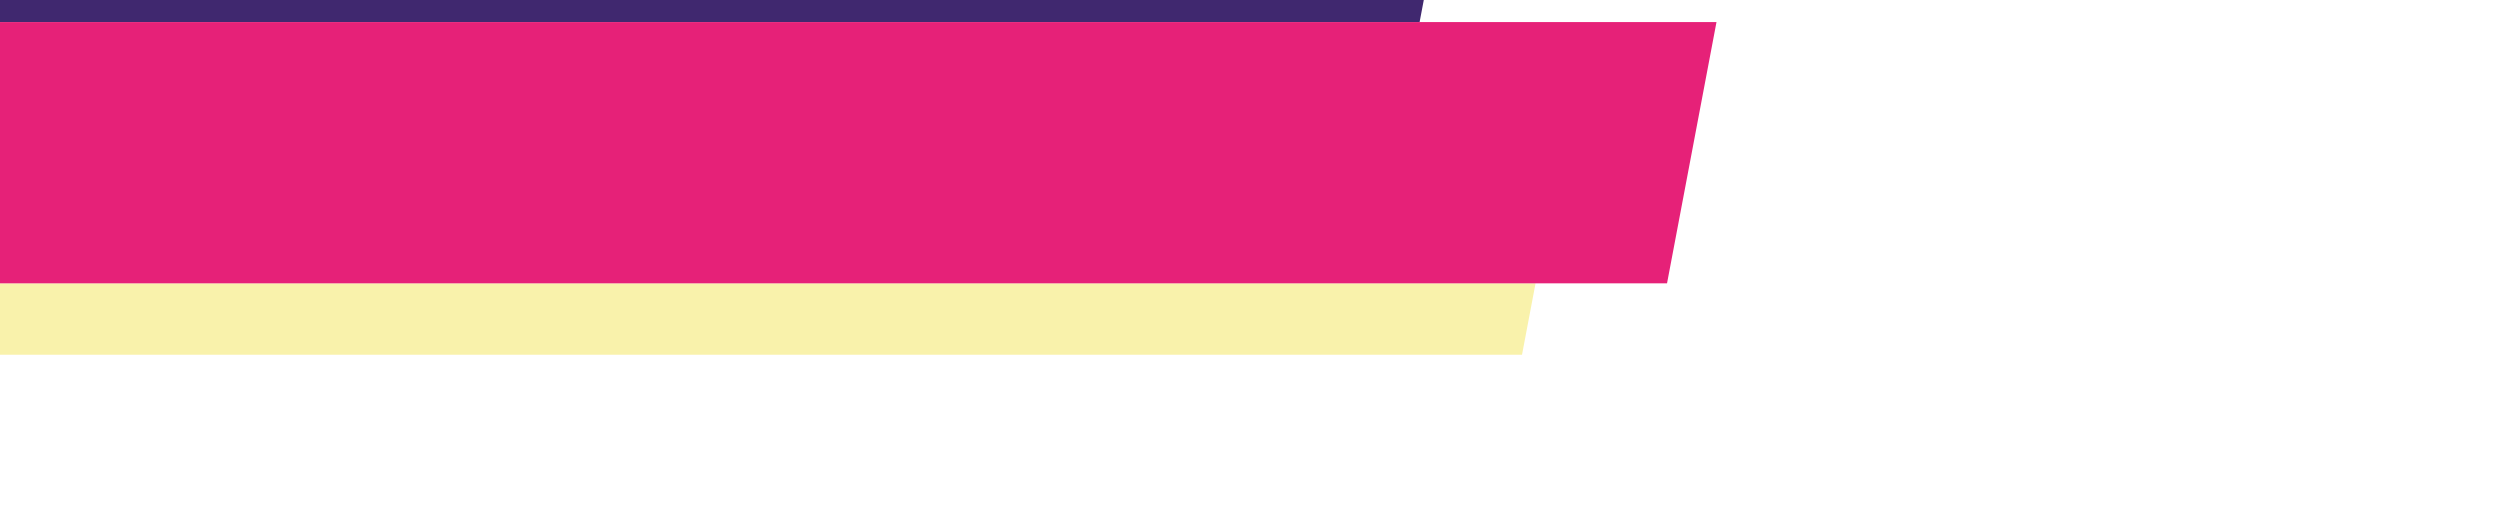
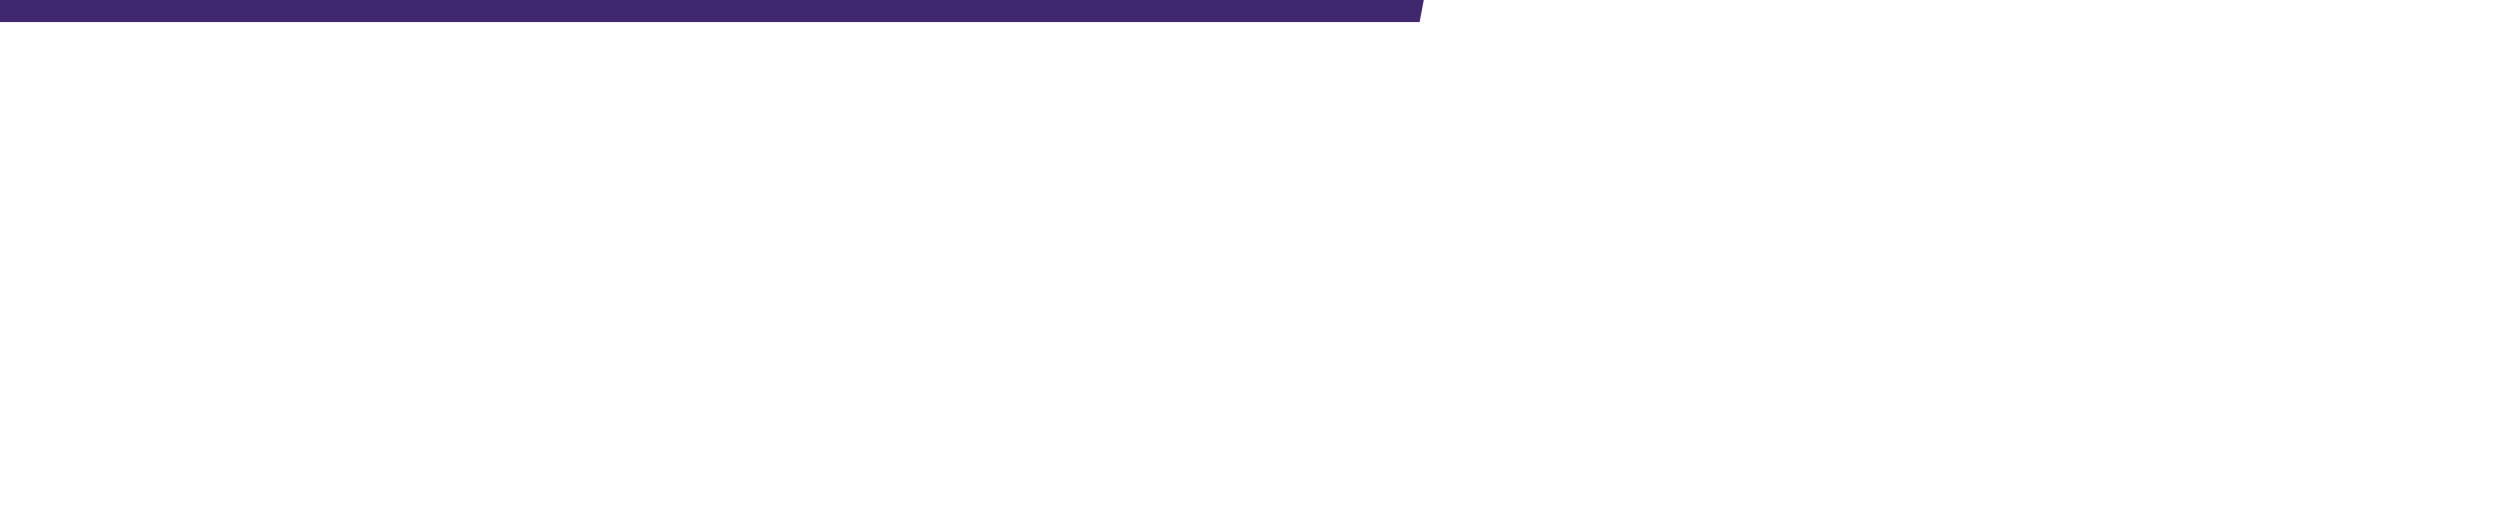
<svg xmlns="http://www.w3.org/2000/svg" data-name="Laag 1" viewBox="0 0 1920 407">
-   <path d="M1179.3 217.6H0v54.83h1168.91z" style="fill:#f9f2ab" />
  <path d="M1090.26 16.93 1093.47 0H0v16.93z" style="fill:#40286f" />
-   <path d="M0 217.6h1280.28l3.87-20.44 8.56-45.21 25.56-135.02H0z" style="fill:#e62178" />
</svg>